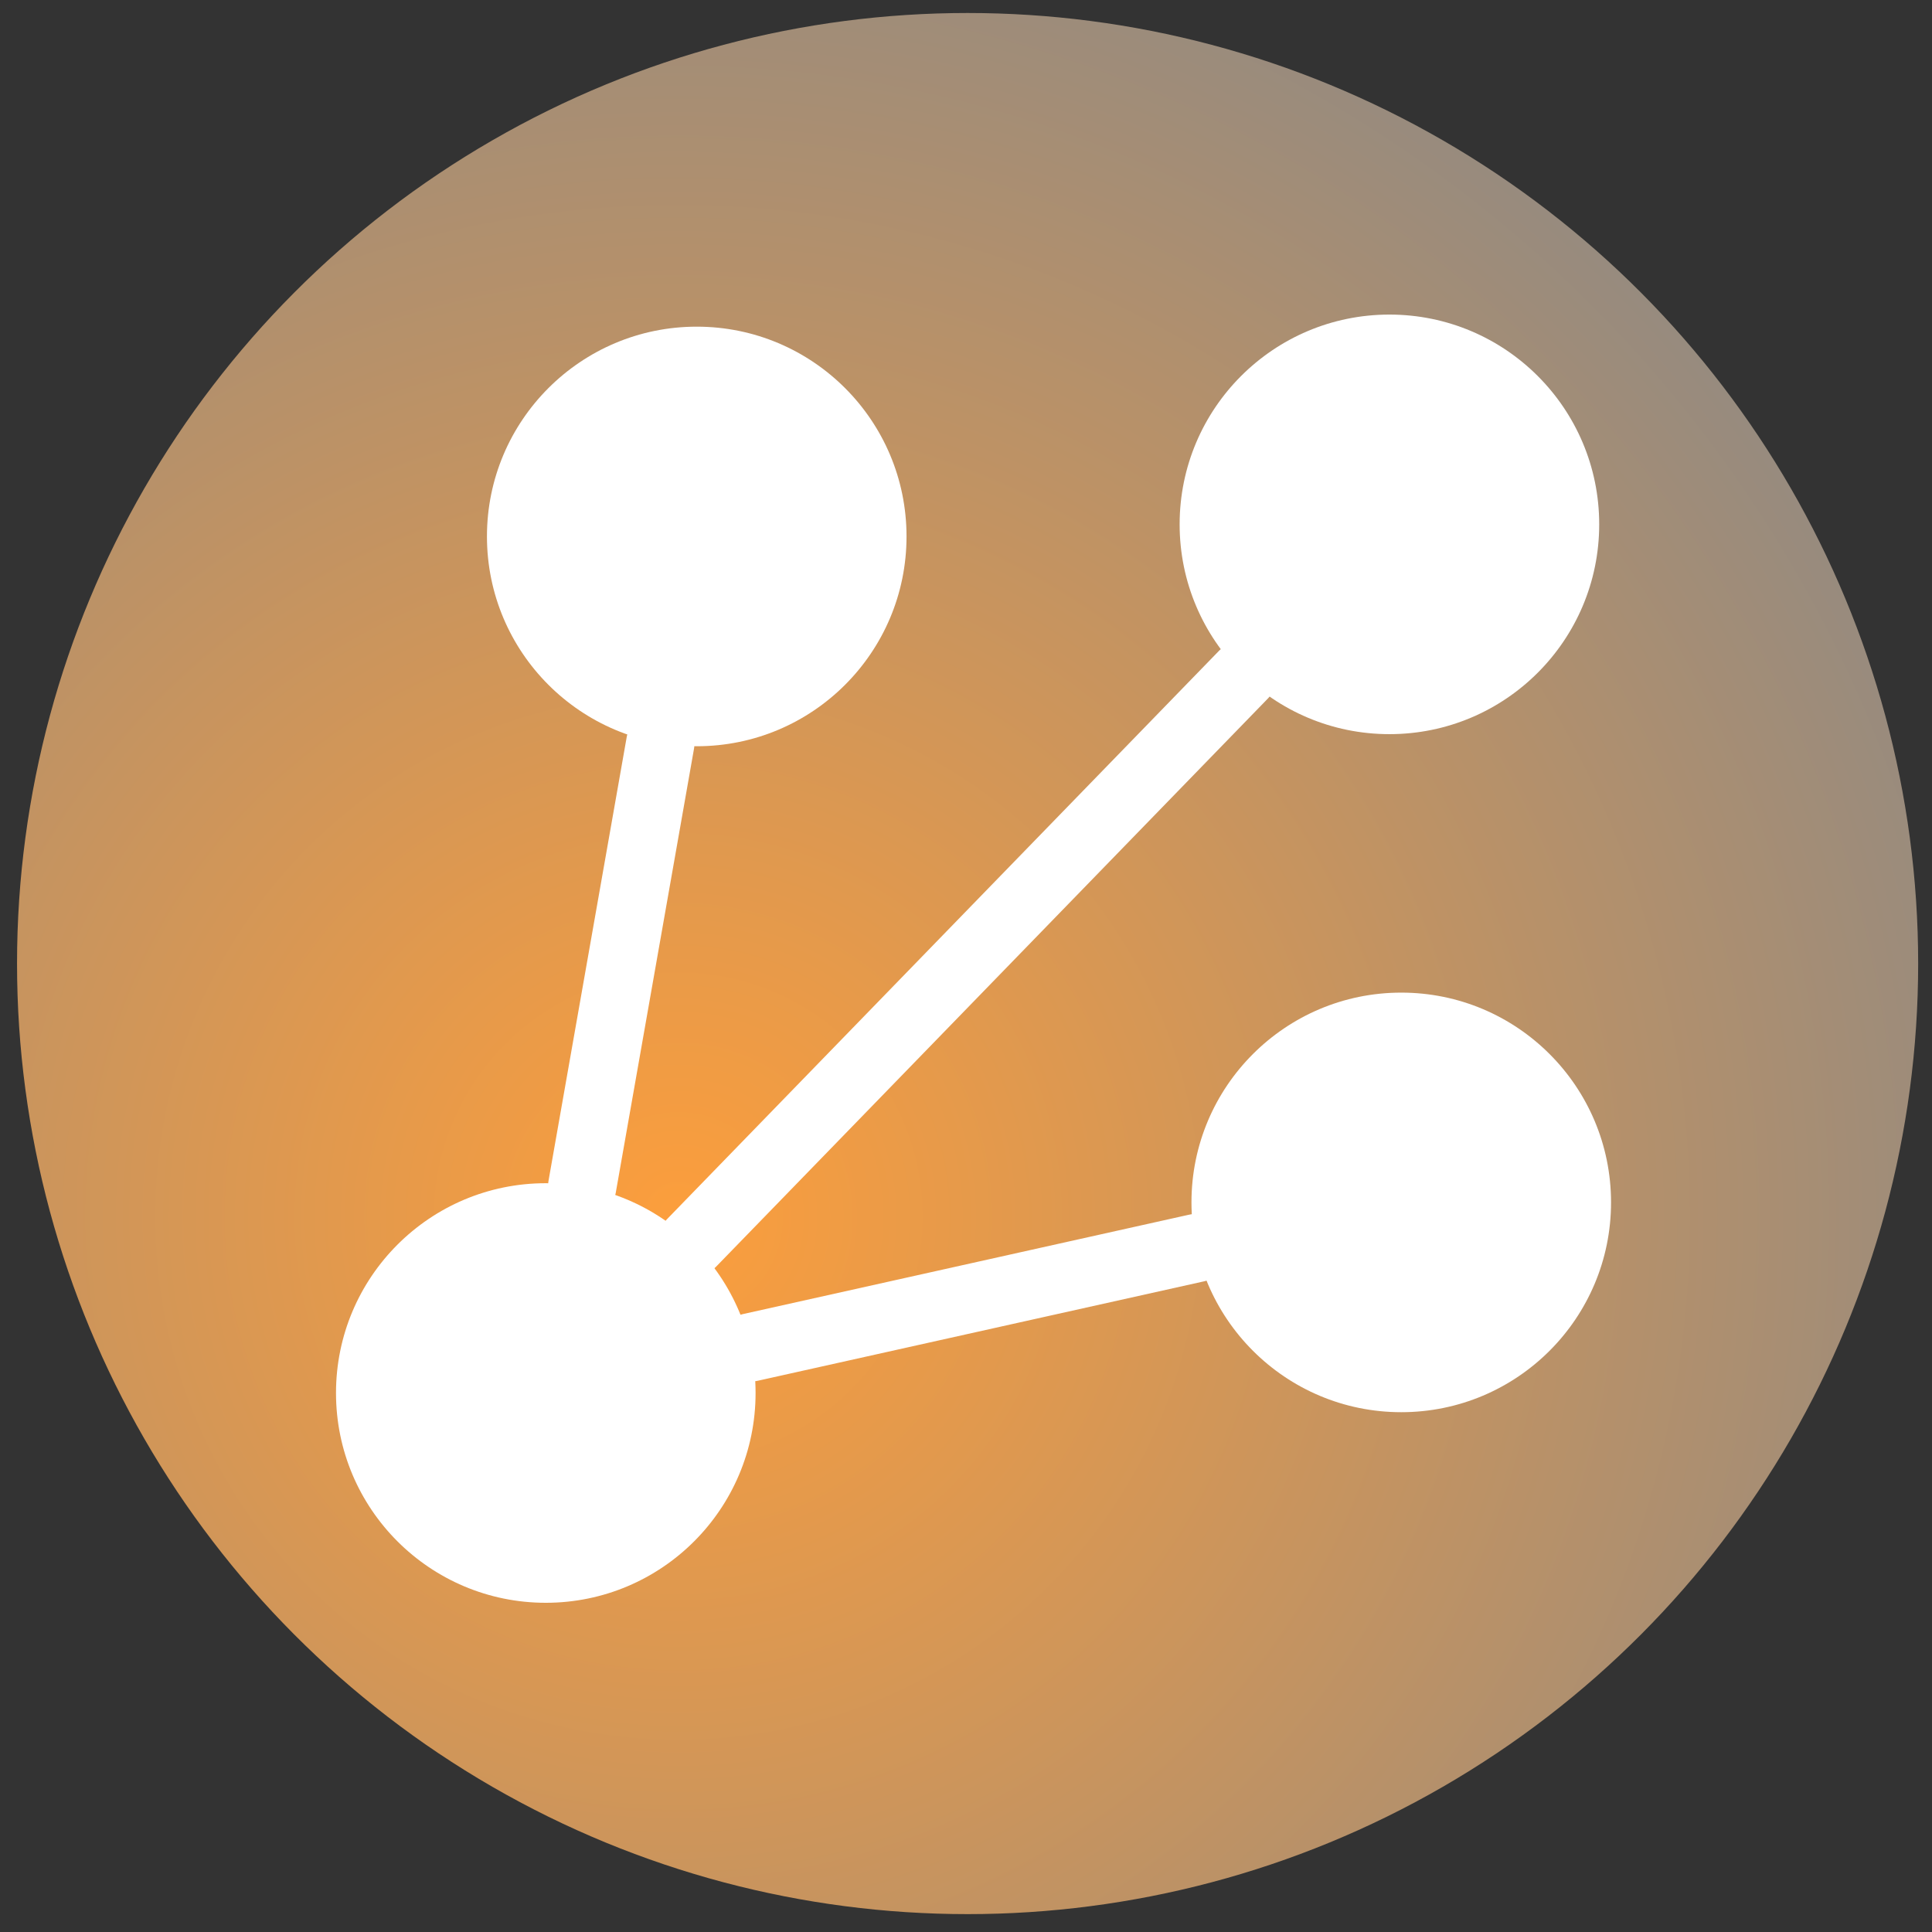
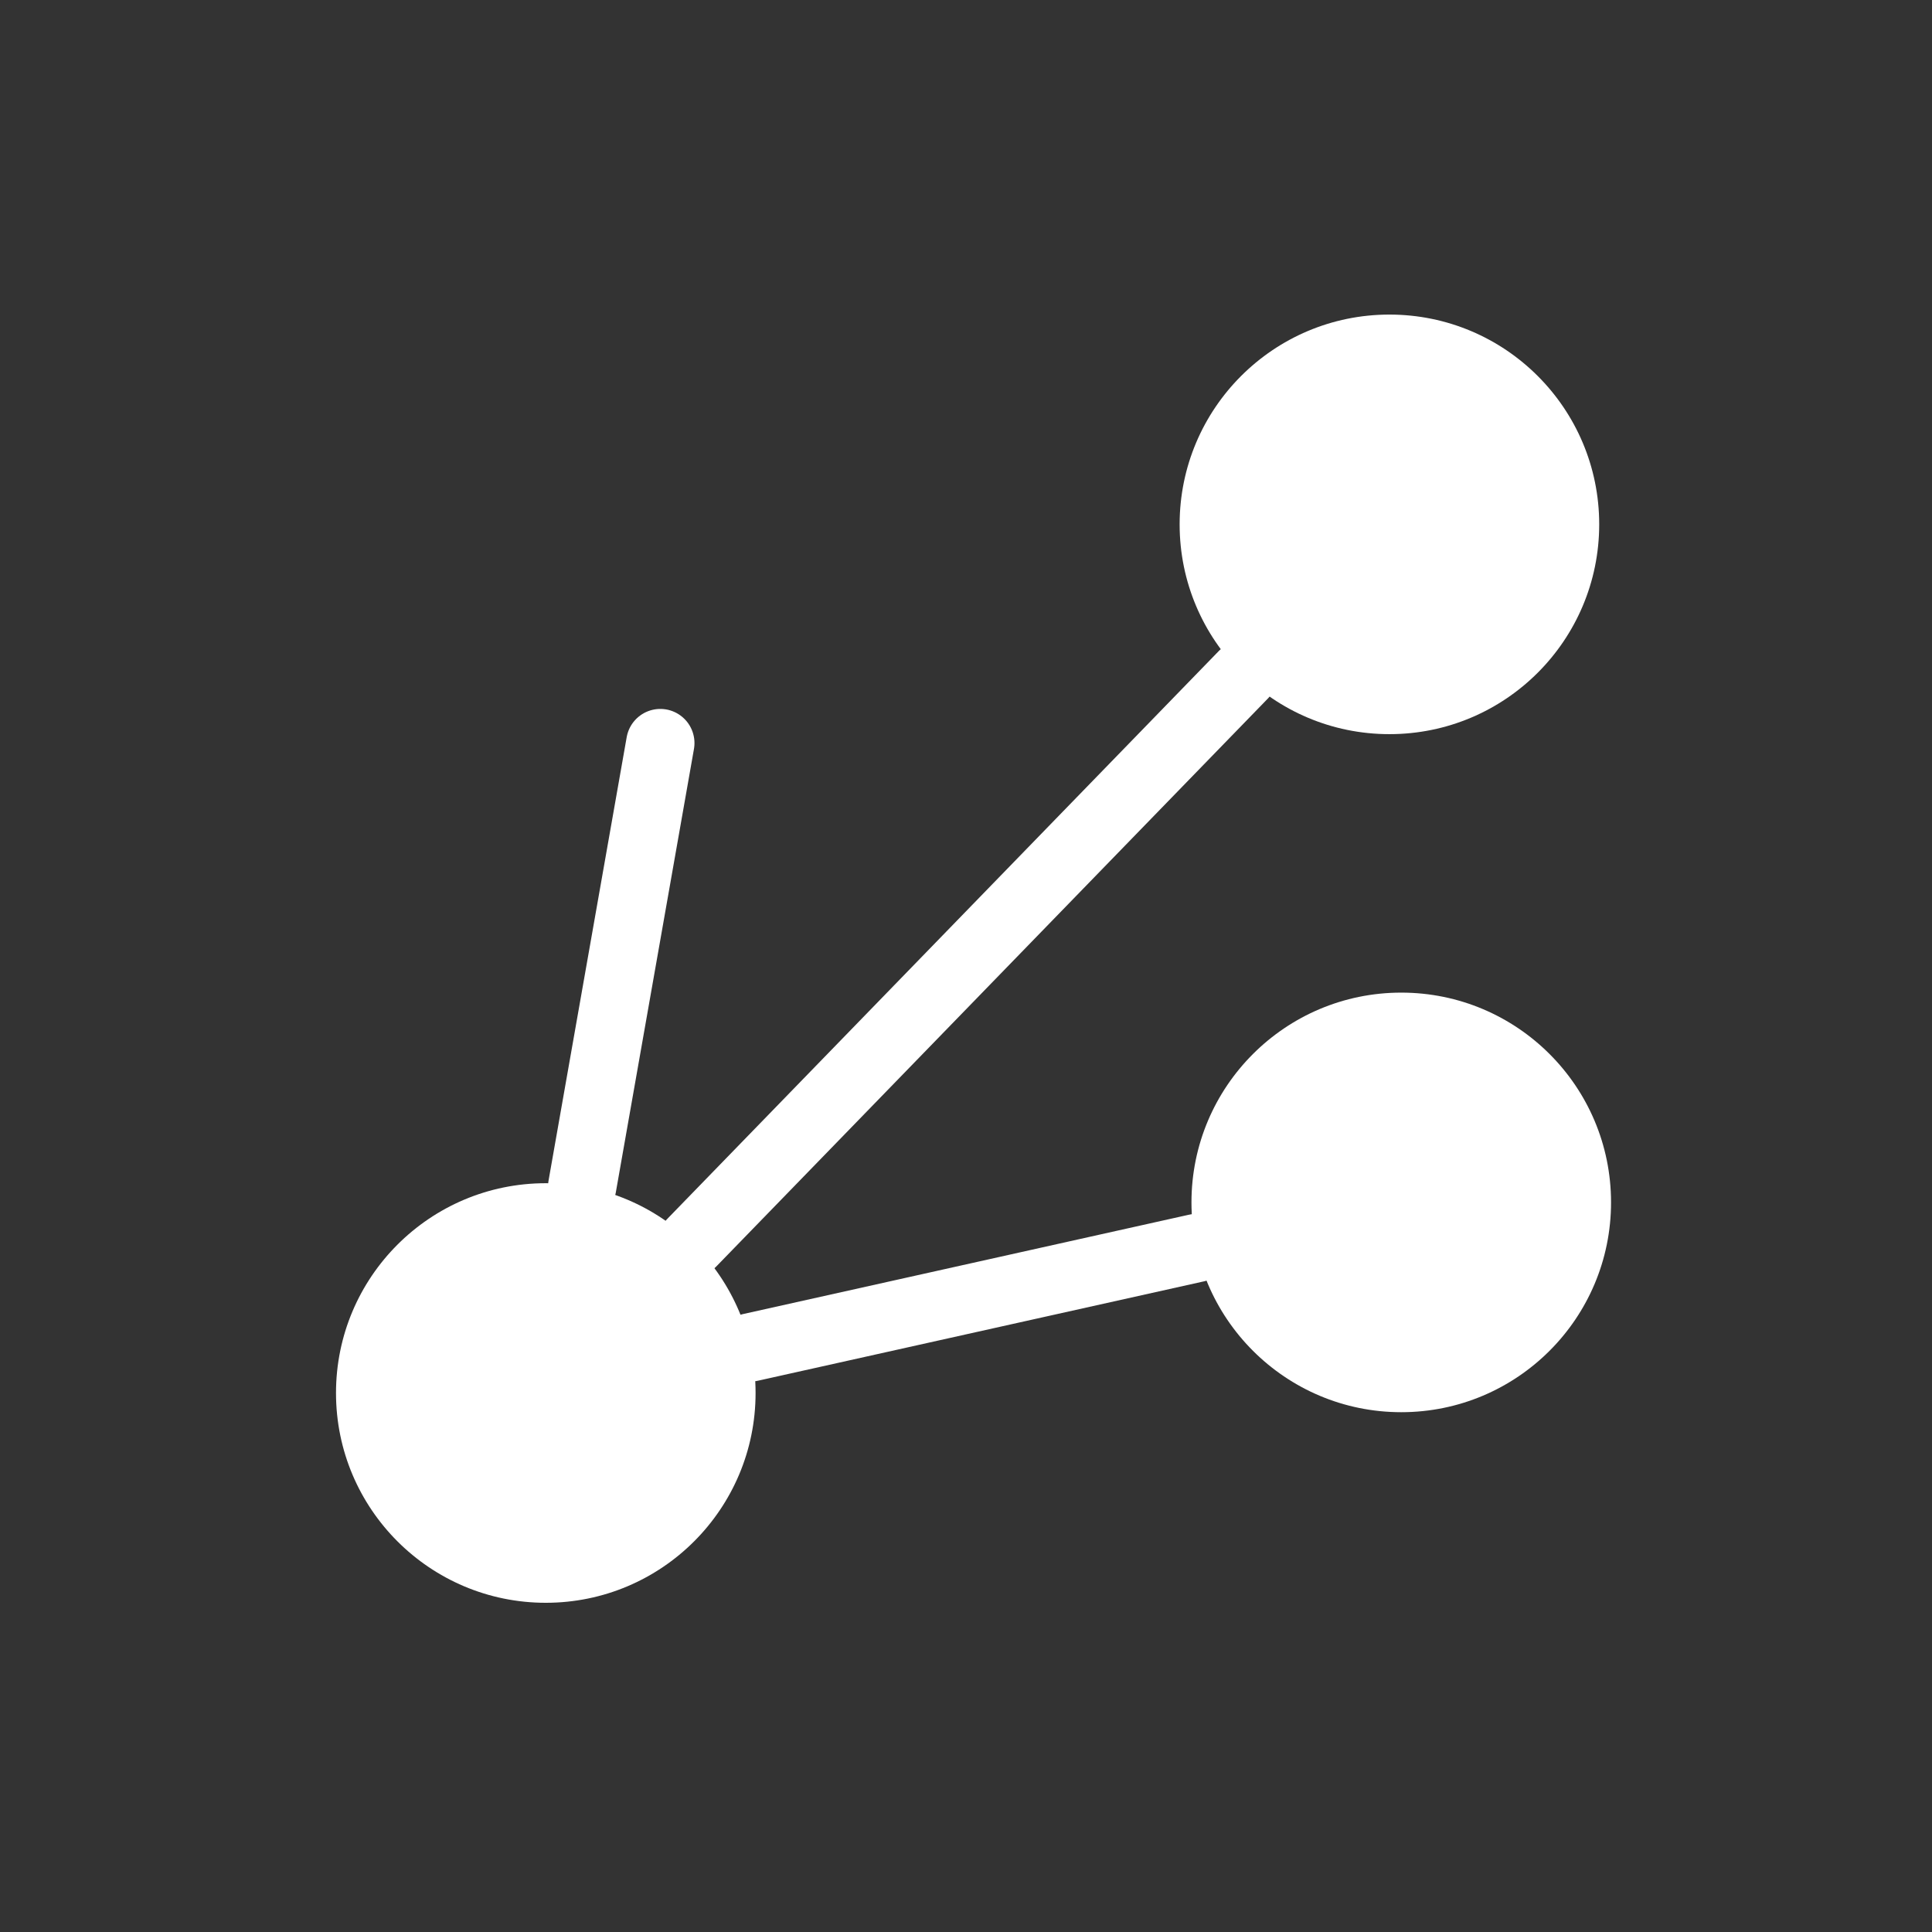
<svg xmlns="http://www.w3.org/2000/svg" xmlns:xlink="http://www.w3.org/1999/xlink" version="1.1" viewBox="73 206 198 198" width="198pt" height="198pt">
  <rect x="73" y="206" width="198" height="198" fill="#333333" stroke="none" />
  <defs>
    <radialGradient cx="0" cy="0" r="1" id="Gradient" gradientUnits="userSpaceOnUse">
      <stop offset="0" stop-color="#fc9e3c" />
      <stop offset="1" stop-color="#888" />
    </radialGradient>
    <radialGradient id="Obj_Gradient" xlink:href="#Gradient" gradientTransform="translate(142.475 330.727) scale(157.456)" />
  </defs>
  <g stroke="none" stroke-opacity="1" stroke-dasharray="none" fill="none" fill-opacity="1">
    <title>Canvas 1</title>
    <g>
      <title>Layer 1</title>
-       <circle cx="172.164" cy="304.75" r="97.418" fill="url(#Obj_Gradient)" />
      <line x1="149.923" y1="344.085" x2="195.619" y2="333.904" stroke="white" stroke-linecap="round" stroke-linejoin="round" stroke-width="7" />
      <line x1="143.914" y1="333.338" x2="200.415" y2="275.162" stroke="white" stroke-linecap="round" stroke-linejoin="round" stroke-width="7" />
      <line x1="132.667" y1="327.585" x2="140.673" y2="282.154" stroke="white" stroke-linecap="round" stroke-linejoin="round" stroke-width="7" />
      <circle cx="128.935" cy="348.761" r="21.5" fill="white" />
-       <circle cx="144.405" cy="260.978" r="21.5" fill="white" />
      <circle cx="215.394" cy="259.739" r="21.5" fill="white" />
      <circle cx="216.607" cy="329.228" r="21.5" fill="white" />
    </g>
  </g>
</svg>